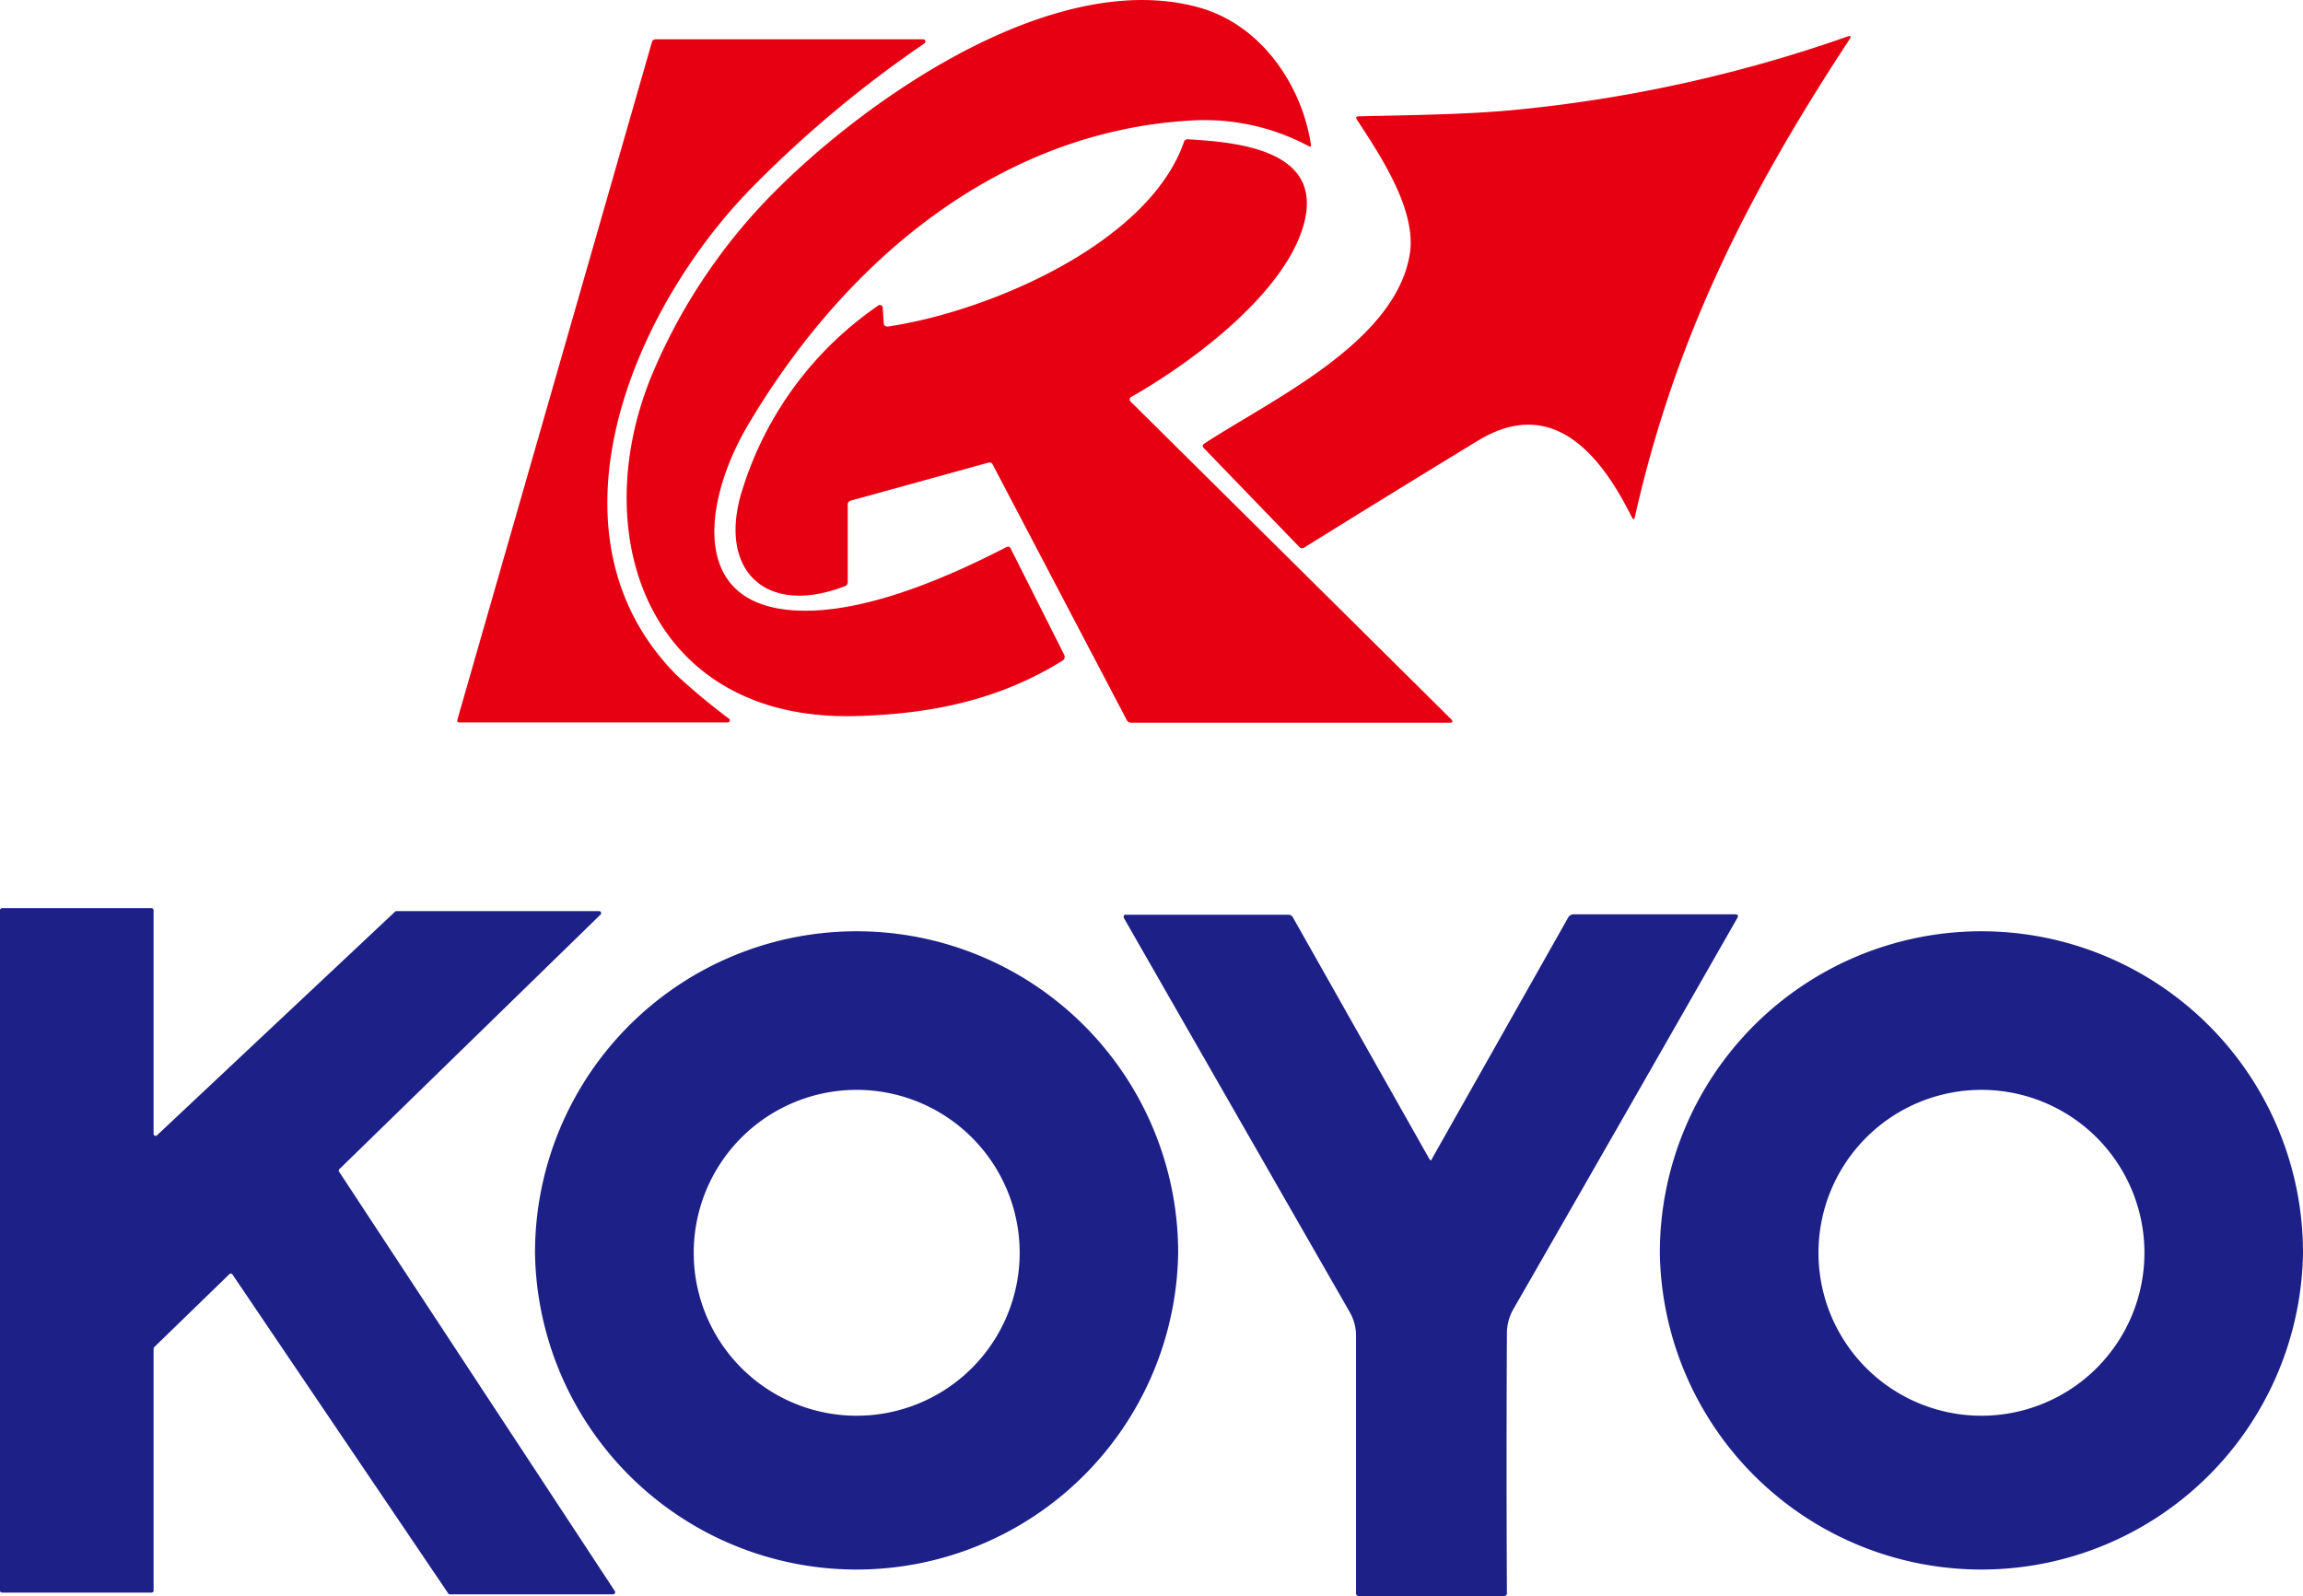
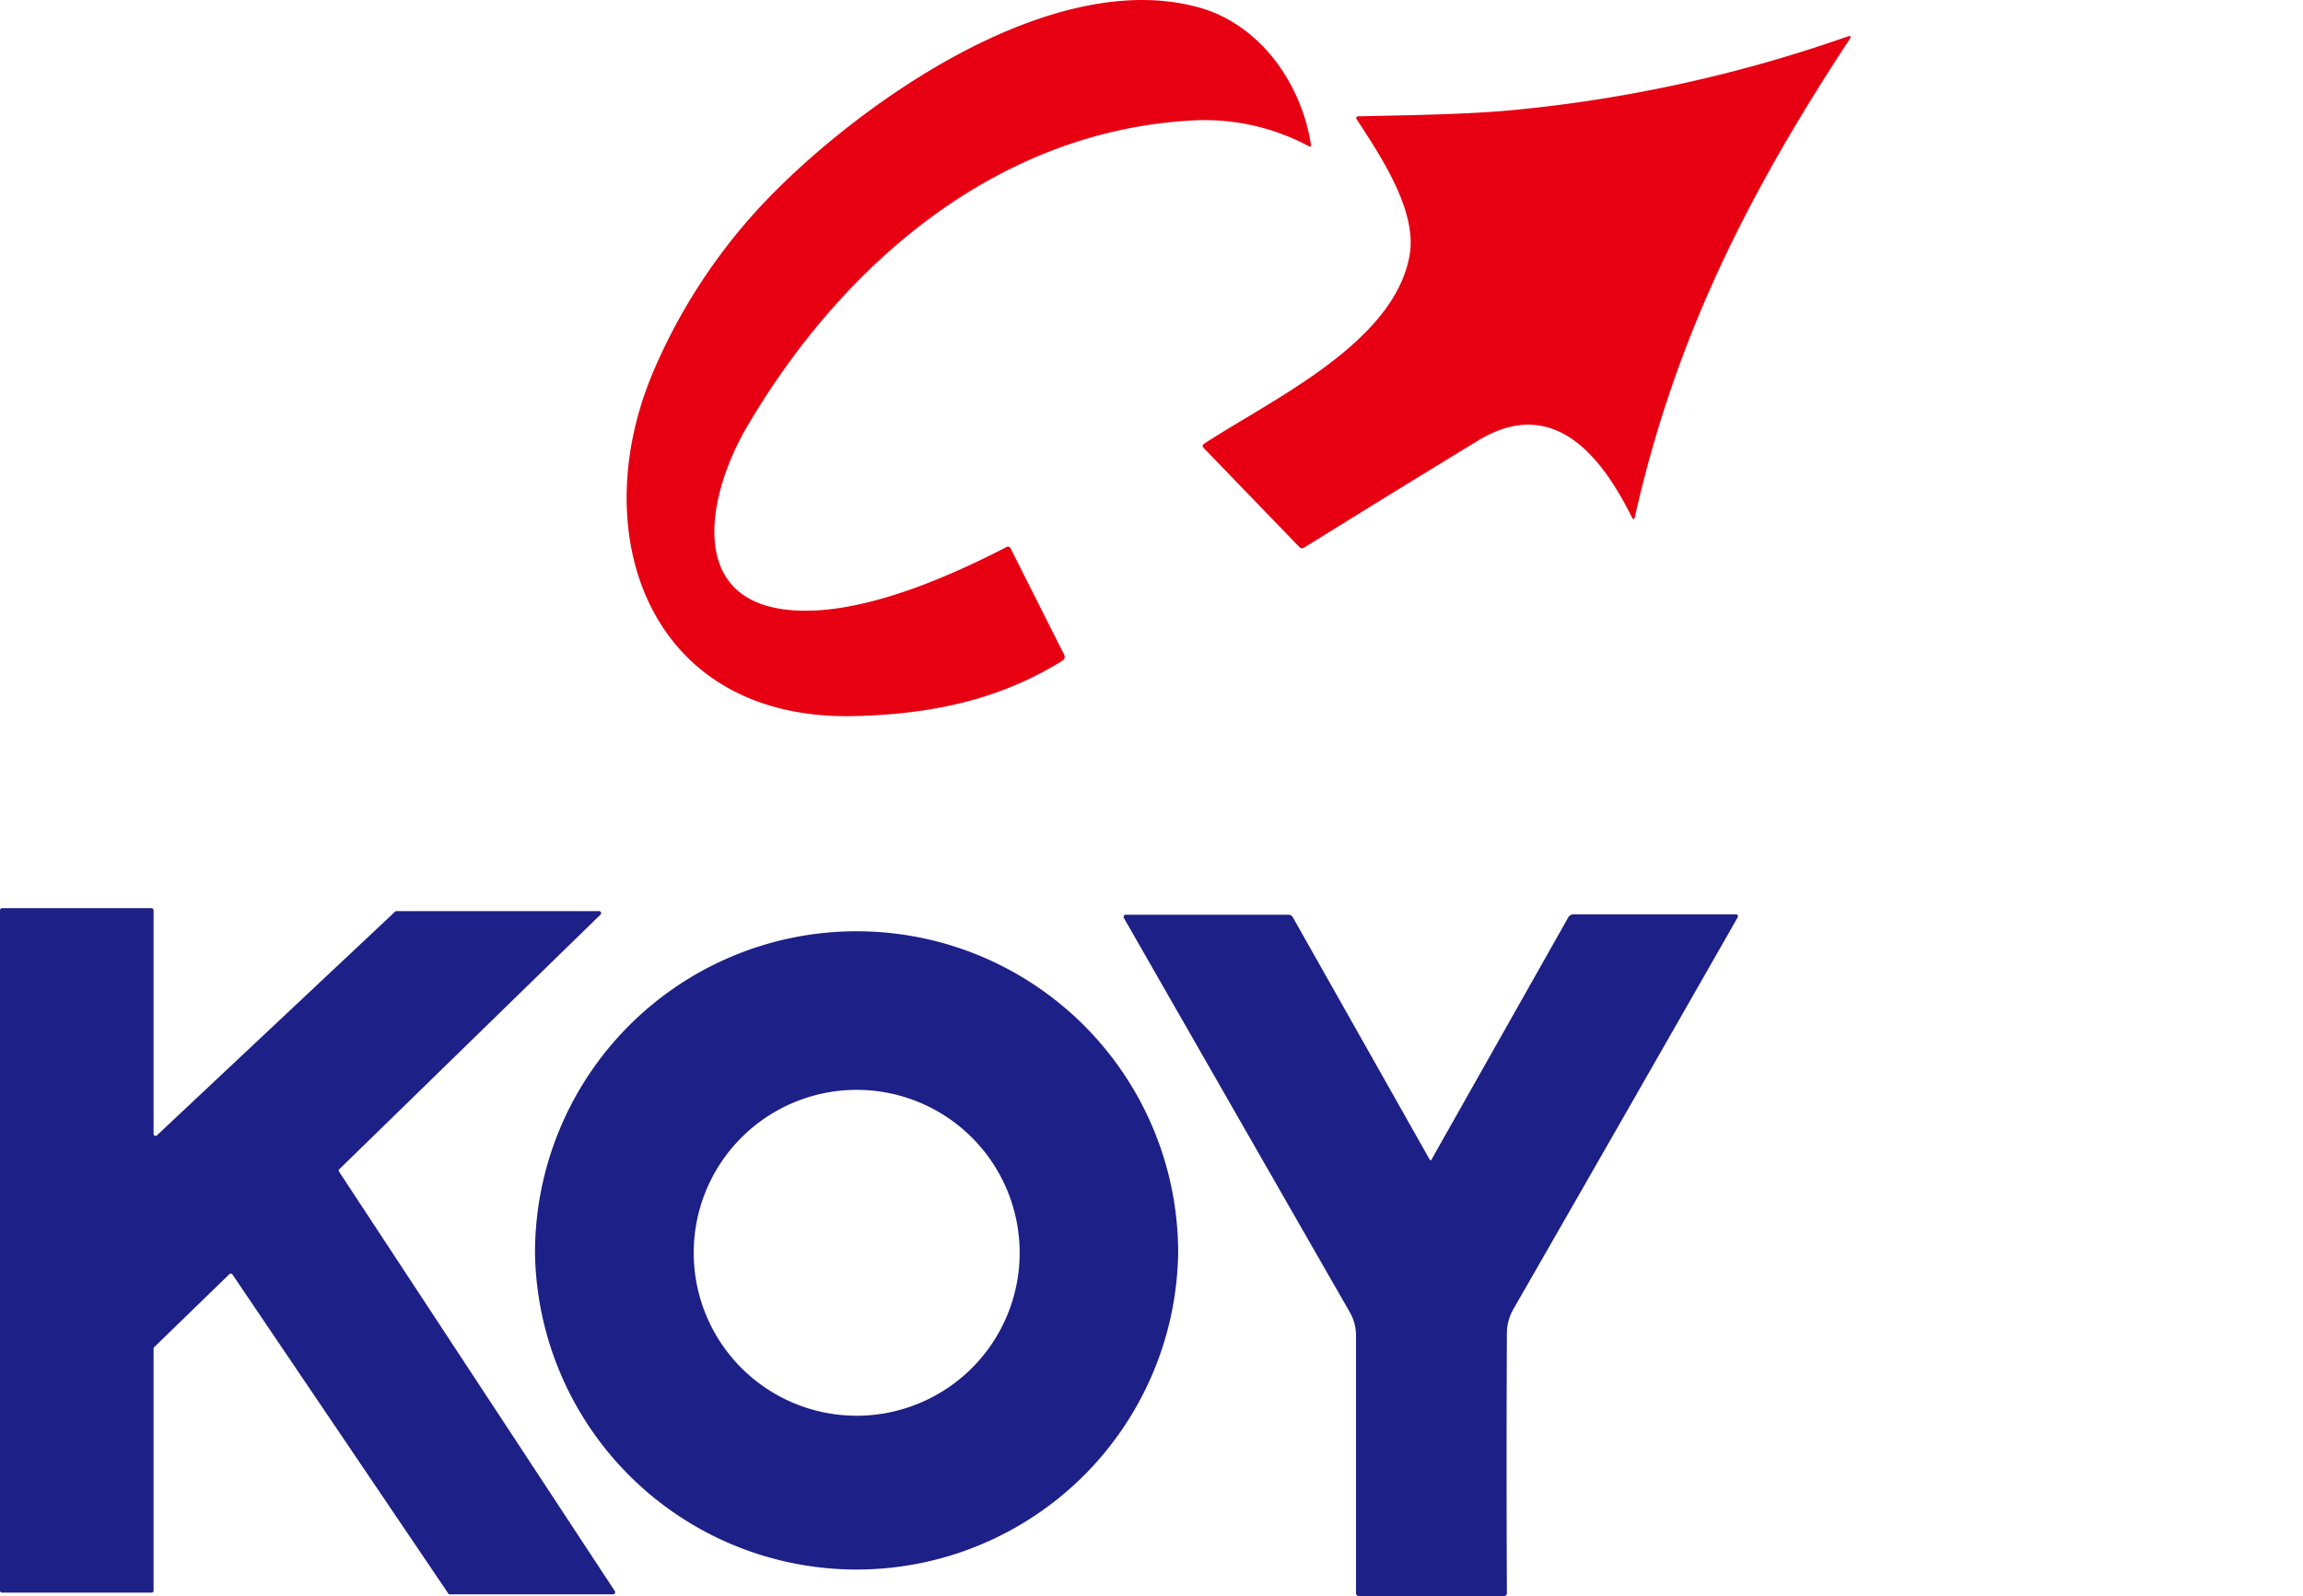
<svg xmlns="http://www.w3.org/2000/svg" viewBox="0 0 323.45 224.22">
  <defs>
    <style>.cls-1{fill:#e70012;}.cls-2{fill:#1d2087;}</style>
  </defs>
  <g id="レイヤー_2" data-name="レイヤー 2">
    <g id="レイヤー_1-2" data-name="レイヤー 1">
      <path class="cls-1" d="M168.39,1.05C177,3.44,182.8,11.76,184.12,20.32c0,.28-.05.35-.3.22a31.06,31.06,0,0,0-16.68-3.6c-27.21,1.6-48.76,20.14-62.15,42.88-6.1,10.34-9,26.72,9.34,25.95,8.84-.38,19.18-4.86,27-8.9a.42.42,0,0,1,.63.21L149.47,92a.63.63,0,0,1-.24.81c-9.07,5.64-18.75,7.54-29.29,7.79-28.85.65-38-25.7-28.06-48.69a80.43,80.43,0,0,1,17-25.06C122.25,13.44,148.31-4.54,168.39,1.05Z" />
      <path class="cls-1" d="M229.18,72.65c-4.27-8.61-11.05-17.18-21.63-10.73q-12.18,7.42-24.37,15a.5.5,0,0,1-.71-.09L169.06,62.94c-.22-.24-.19-.44.07-.61,9.4-6.18,26.7-14.1,28.85-26.51,1.08-6.26-4.14-14-7.4-19-.2-.31-.12-.47.26-.48,7.29-.17,15.19-.25,21.89-.9A198.34,198.34,0,0,0,259.45,5.14c.49-.17.6,0,.31.39-14.37,21.85-24.5,42-30.14,67.07C229.53,73,229.38,73.05,229.18,72.65Z" />
-       <path class="cls-1" d="M102.43,101a.28.28,0,0,1,0,.39.26.26,0,0,1-.23.1H64.53c-.27,0-.36-.13-.29-.39L91.56,5.91a.54.54,0,0,1,.51-.39h37.57a.31.31,0,0,1,.33.31.31.31,0,0,1-.14.27A162,162,0,0,0,105.6,26.36C89,43.25,75.3,75,95.07,94.89A92.16,92.16,0,0,0,102.43,101Z" />
-       <path class="cls-1" d="M138.8,65l-19.3,5.33a.55.55,0,0,0-.44.57V81.77a.58.58,0,0,1-.4.58c-11.27,4.35-18-2.4-14.36-13.66a48.94,48.94,0,0,1,19.07-25.78.37.37,0,0,1,.53.09.5.5,0,0,1,.08.2l.13,2.1c0,.44.26.62.68.56,13.93-2.07,36.47-11.56,41.49-25.9a.51.51,0,0,1,.57-.39c7.47.43,20.06,1.64,15.86,13.21-3.36,9.22-15.58,18.31-23.86,23a.39.39,0,0,0-.14.53l.07.09,45,44.61c.35.35.28.52-.22.52H158.89a.68.68,0,0,1-.65-.39L139.41,65.24A.48.48,0,0,0,138.8,65Z" />
      <path class="cls-2" d="M55.66,128H84.14a.29.29,0,0,1,.29.28.27.27,0,0,1-.09.21l-36.7,35.78a.28.28,0,0,0,0,.36l38.72,58.91a.29.29,0,0,1-.09.39.25.25,0,0,1-.15.05H63.19a.28.28,0,0,1-.24-.13l-30.3-44.8a.29.29,0,0,0-.4-.08l0,0L21.65,189.26a.3.3,0,0,0-.08.2v34a.28.28,0,0,1-.29.28H.28A.28.28,0,0,1,0,223.5V127.87a.29.29,0,0,1,.28-.28h21a.29.29,0,0,1,.29.28v31.42a.28.28,0,0,0,.28.28.24.24,0,0,0,.2-.08L55.46,128.1A.28.28,0,0,1,55.66,128Z" />
      <path class="cls-2" d="M201.09,162.83l19.14-33.9a.88.88,0,0,1,.82-.48h22.64c.4,0,.5.18.31.52q-15.7,27.51-31.43,54.91a6.81,6.81,0,0,0-.93,3.4q-.09,18.22,0,36.48a.4.4,0,0,1-.45.46H190.89a.39.39,0,0,1-.44-.44q0-18.06,0-36.09a6.61,6.61,0,0,0-.89-3.37q-15.86-27.66-31.7-55.33a.35.35,0,0,1,.12-.48.27.27,0,0,1,.19,0h22.76a.71.71,0,0,1,.66.38l19.2,34a.2.2,0,0,0,.27.07A.16.16,0,0,0,201.09,162.83Z" />
      <path class="cls-2" d="M165.47,176a45.17,45.17,0,0,1-90.33,0h0a45.17,45.17,0,0,1,45.17-45.17h0A45.16,45.16,0,0,1,165.47,176Zm-22.26,0a22.89,22.89,0,1,0-22.89,22.89h0A22.89,22.89,0,0,0,143.21,176Z" />
-       <path class="cls-2" d="M323.45,176a45.17,45.17,0,0,1-90.33,0h0a45.17,45.17,0,0,1,45.16-45.17h0A45.17,45.17,0,0,1,323.45,176Zm-22.27,0a22.89,22.89,0,1,0-22.89,22.89h0A22.89,22.89,0,0,0,301.18,176Z" />
    </g>
  </g>
</svg>